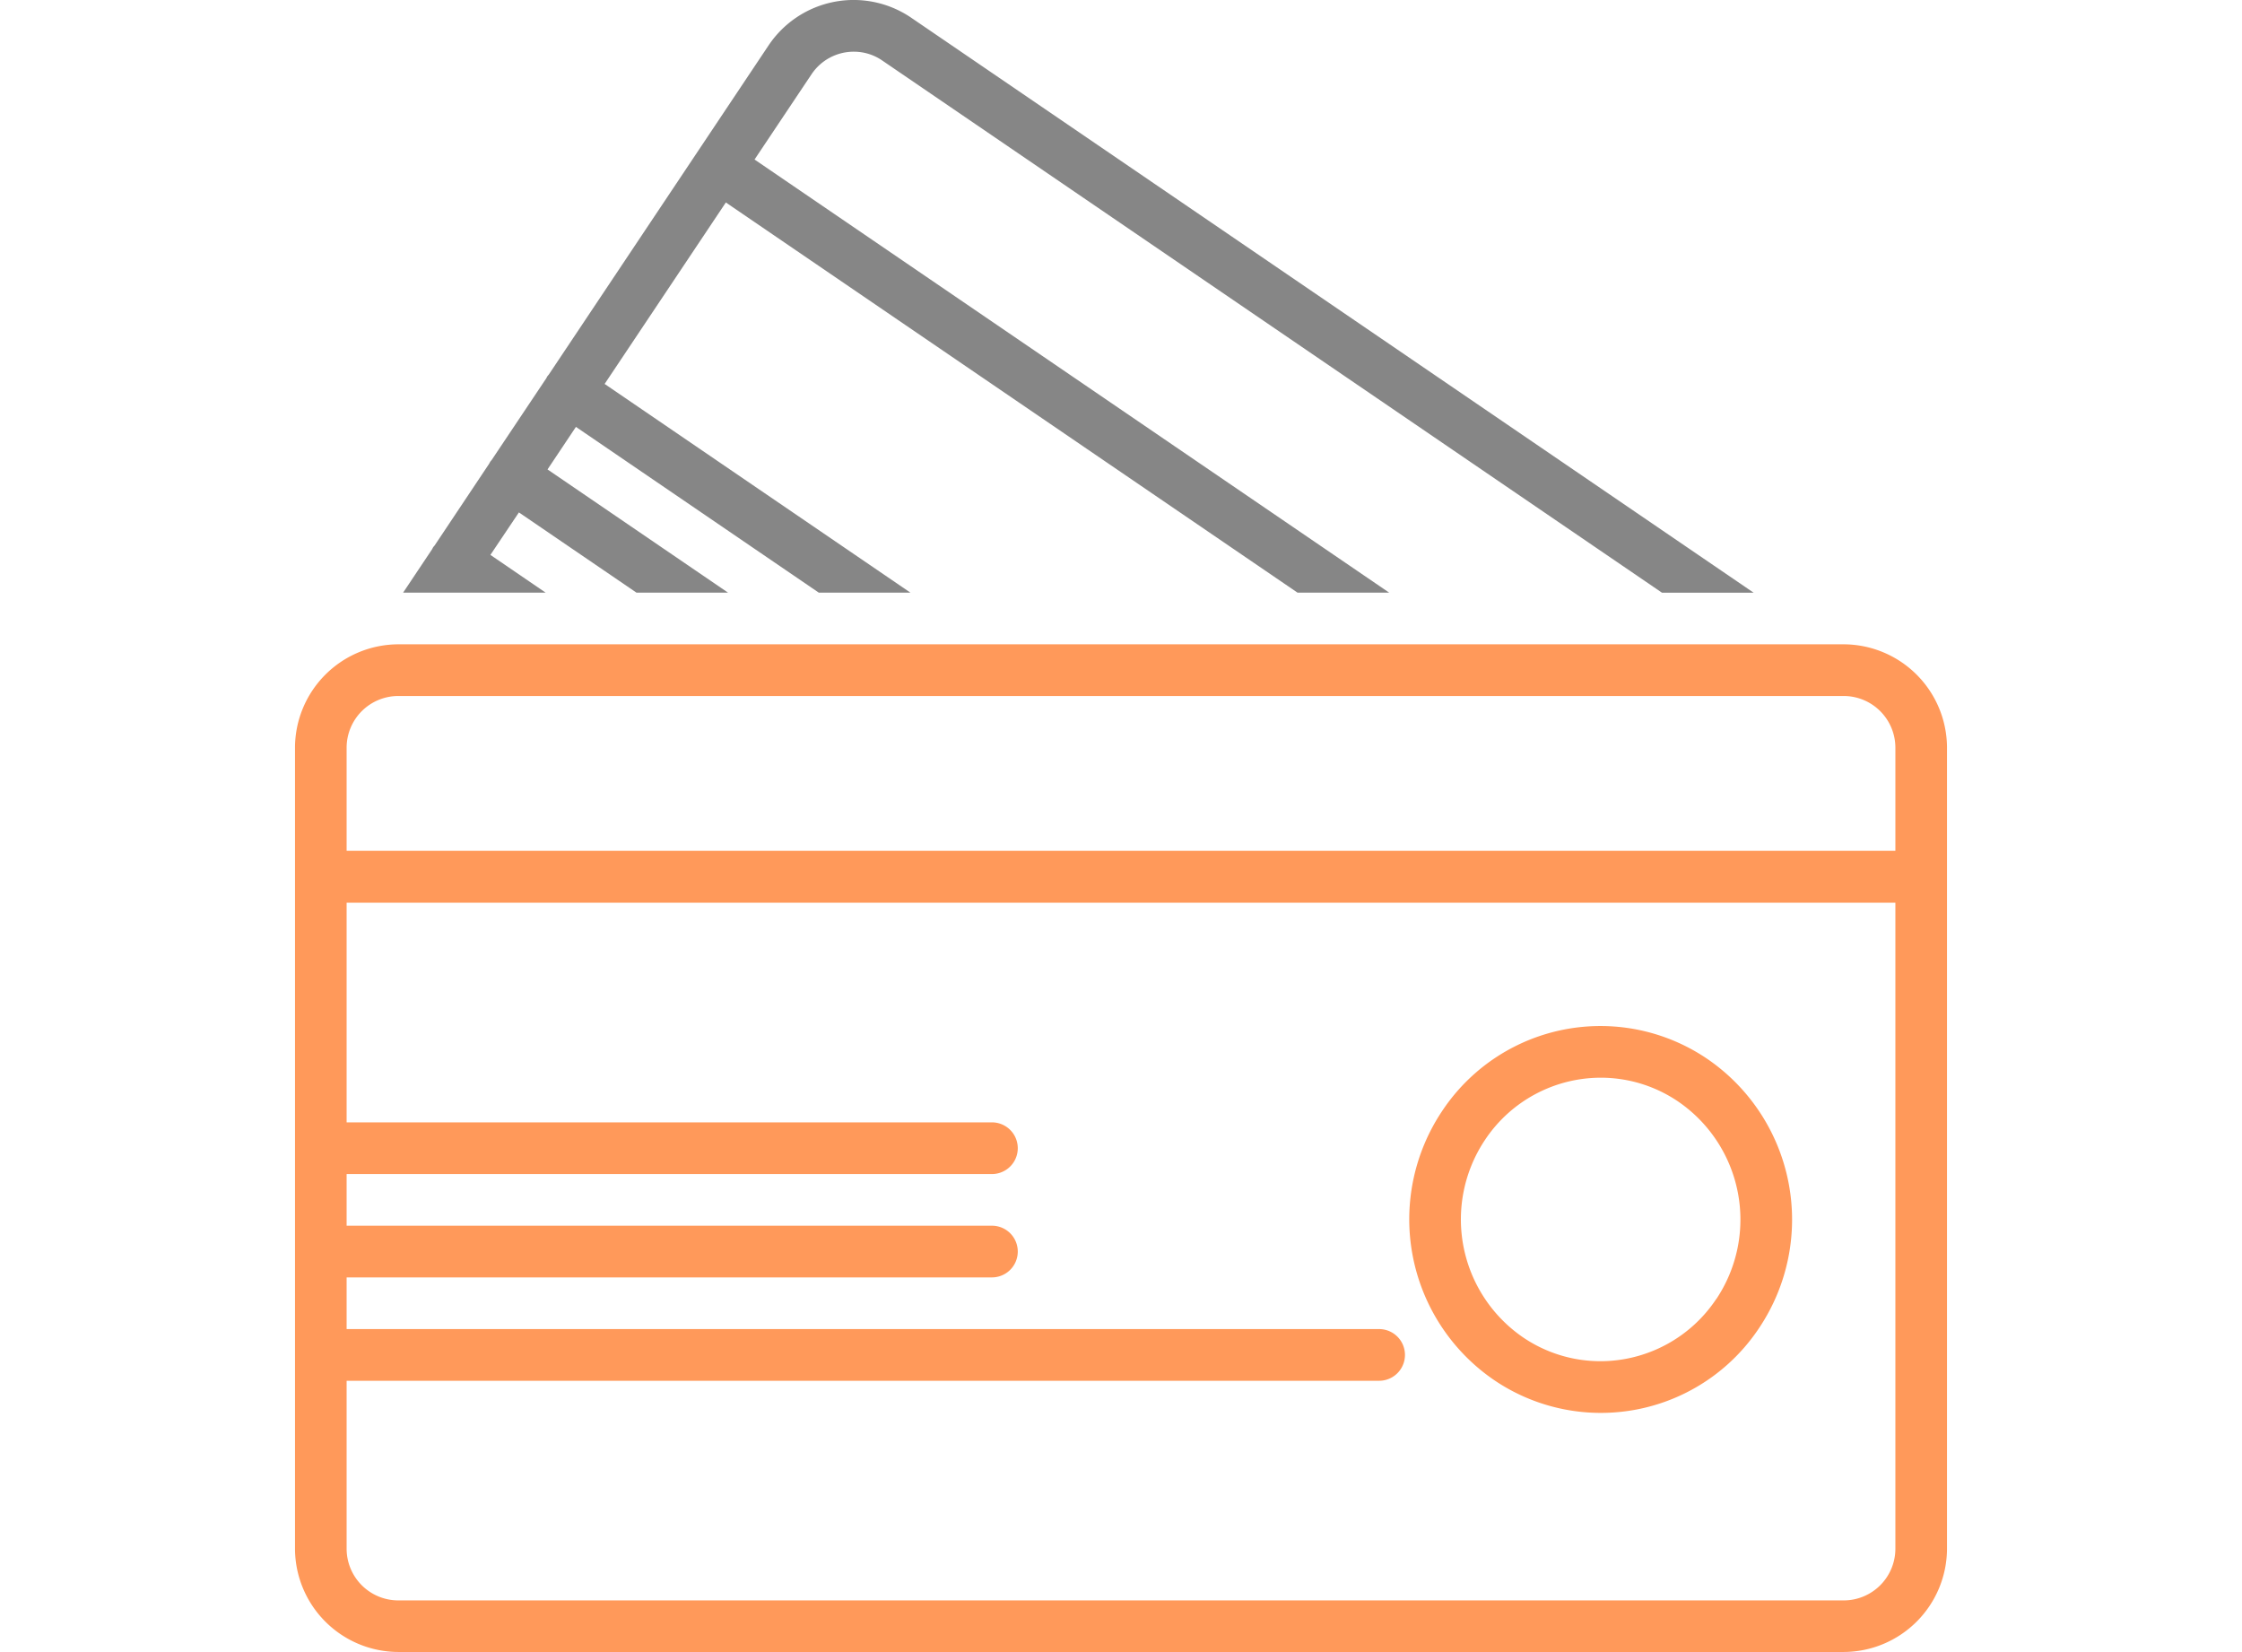
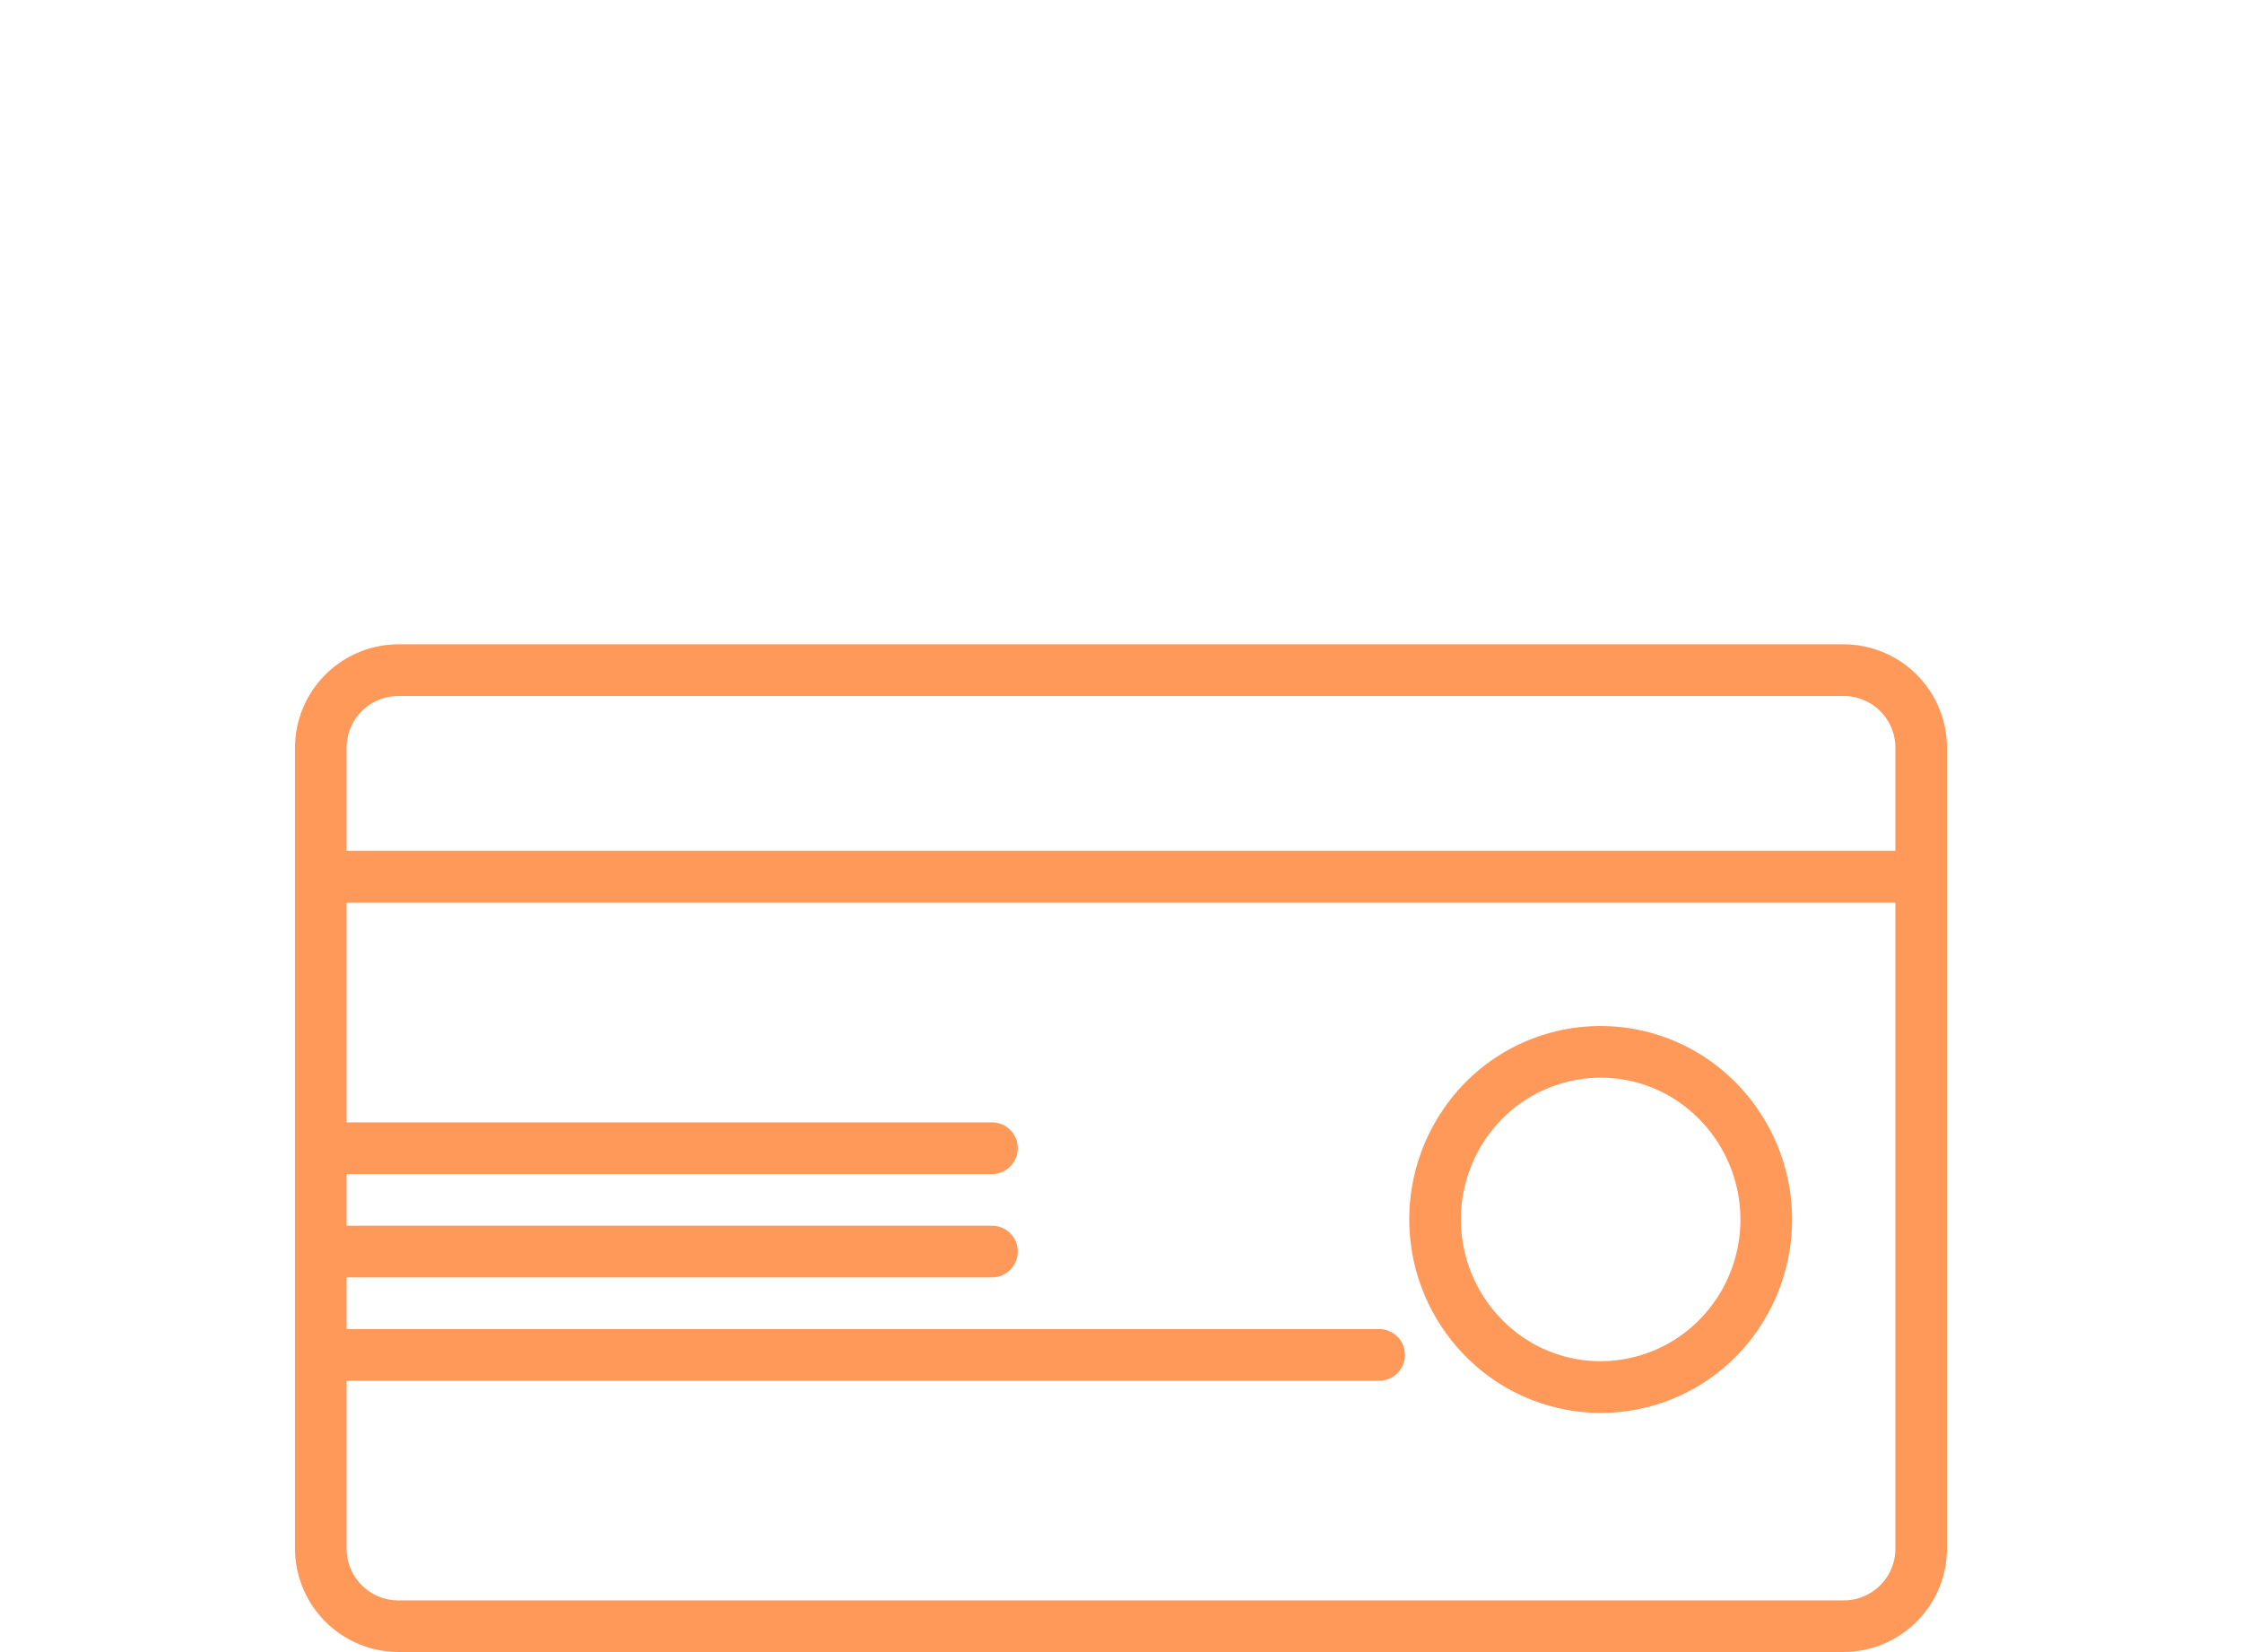
<svg xmlns="http://www.w3.org/2000/svg" width="76" height="56" viewBox="0 0 76 56">
  <g transform="translate(-64 -8.131)">
-     <rect width="76" height="56" transform="translate(64 8.131)" fill="none" />
    <g transform="translate(74 8)">
      <path d="M96.45,80.667a6.44,6.44,0,0,0-9.006,1.764,6.6,6.6,0,0,0,1.746,9.1A6.44,6.44,0,0,0,98.2,89.769,6.6,6.6,0,0,0,96.45,80.667Zm.291,8.128a4.719,4.719,0,0,1-3.927,2.11,4.665,4.665,0,0,1-2.639-.819A4.849,4.849,0,0,1,88.9,83.405a4.72,4.72,0,0,1,3.927-2.11,4.664,4.664,0,0,1,2.638.819A4.849,4.849,0,0,1,96.741,88.8Z" transform="translate(-48.562 -44.634)" fill="#ff995a" />
-       <path d="M10.1,20.219h3.106L11.334,18.94,12.3,17.5l3.986,2.72H19.39l-6.12-4.177.963-1.442,8.232,5.618h3.106L15.206,13.145l4.109-6.151L38.693,20.219H41.8L20.288,5.538l1.933-2.892a1.721,1.721,0,0,1,1.434-.763,1.7,1.7,0,0,1,.963.3l26.43,18.038h3.107L25.6.733a3.469,3.469,0,0,0-4.838.939L13.312,12.829c-.014.018-.031.033-.044.052s-.026.048-.039.071l-1.854,2.774c-.014.018-.031.033-.044.052s-.025.047-.039.071L9.44,18.625c-.015.018-.031.033-.044.052s-.026.048-.039.072l-.982,1.47Z" transform="translate(-4.71)" fill="#868686" />
      <path d="M52.5,50H3.5A3.512,3.512,0,0,0,0,53.5V80.656a3.512,3.512,0,0,0,3.5,3.5h49a3.512,3.512,0,0,0,3.5-3.5V53.5A3.512,3.512,0,0,0,52.5,50Zm-49,1.752h49A1.753,1.753,0,0,1,54.25,53.5v3.5H1.75V53.5A1.753,1.753,0,0,1,3.5,51.752Zm49,30.656H3.5a1.753,1.753,0,0,1-1.75-1.752V74.963h35a.876.876,0,0,0,0-1.752h-35V71.459H23.625a.876.876,0,0,0,0-1.752H1.75V67.956H23.625a.876.876,0,0,0,0-1.752H1.75V58.759h52.5v21.9A1.753,1.753,0,0,1,52.5,82.408Z" transform="translate(0 -28.029)" fill="#ff995a" />
    </g>
  </g>
</svg>